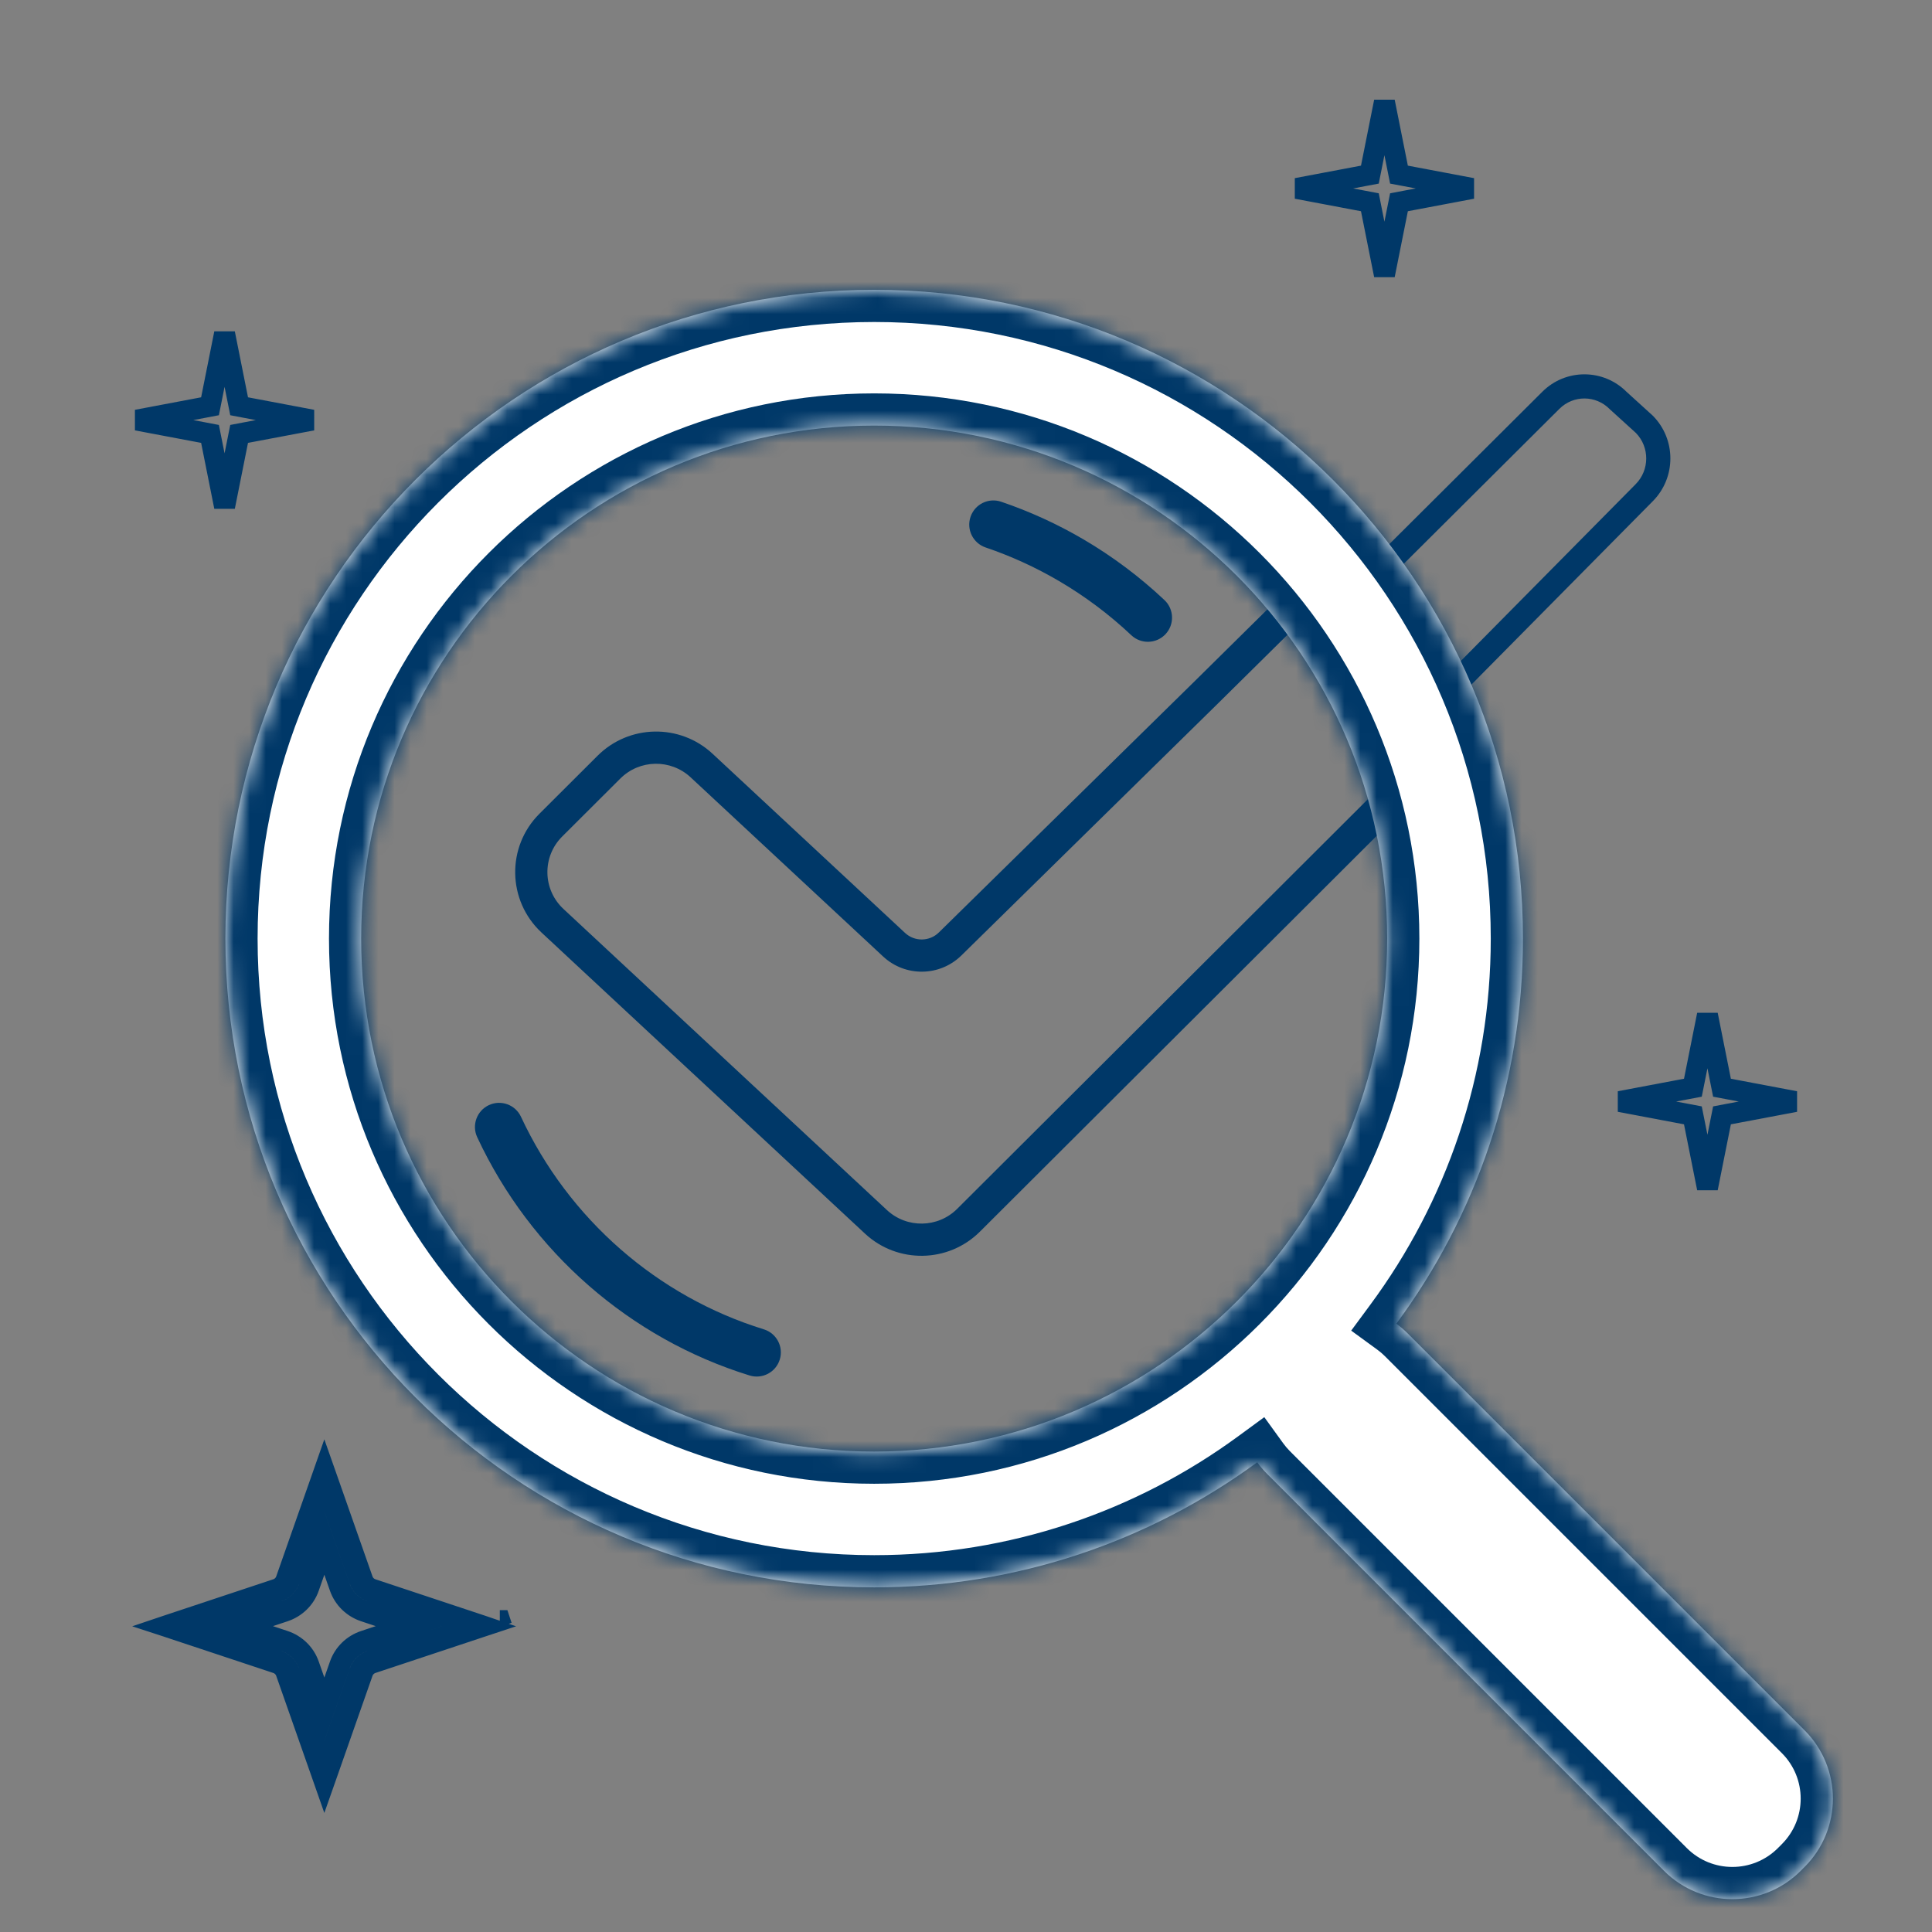
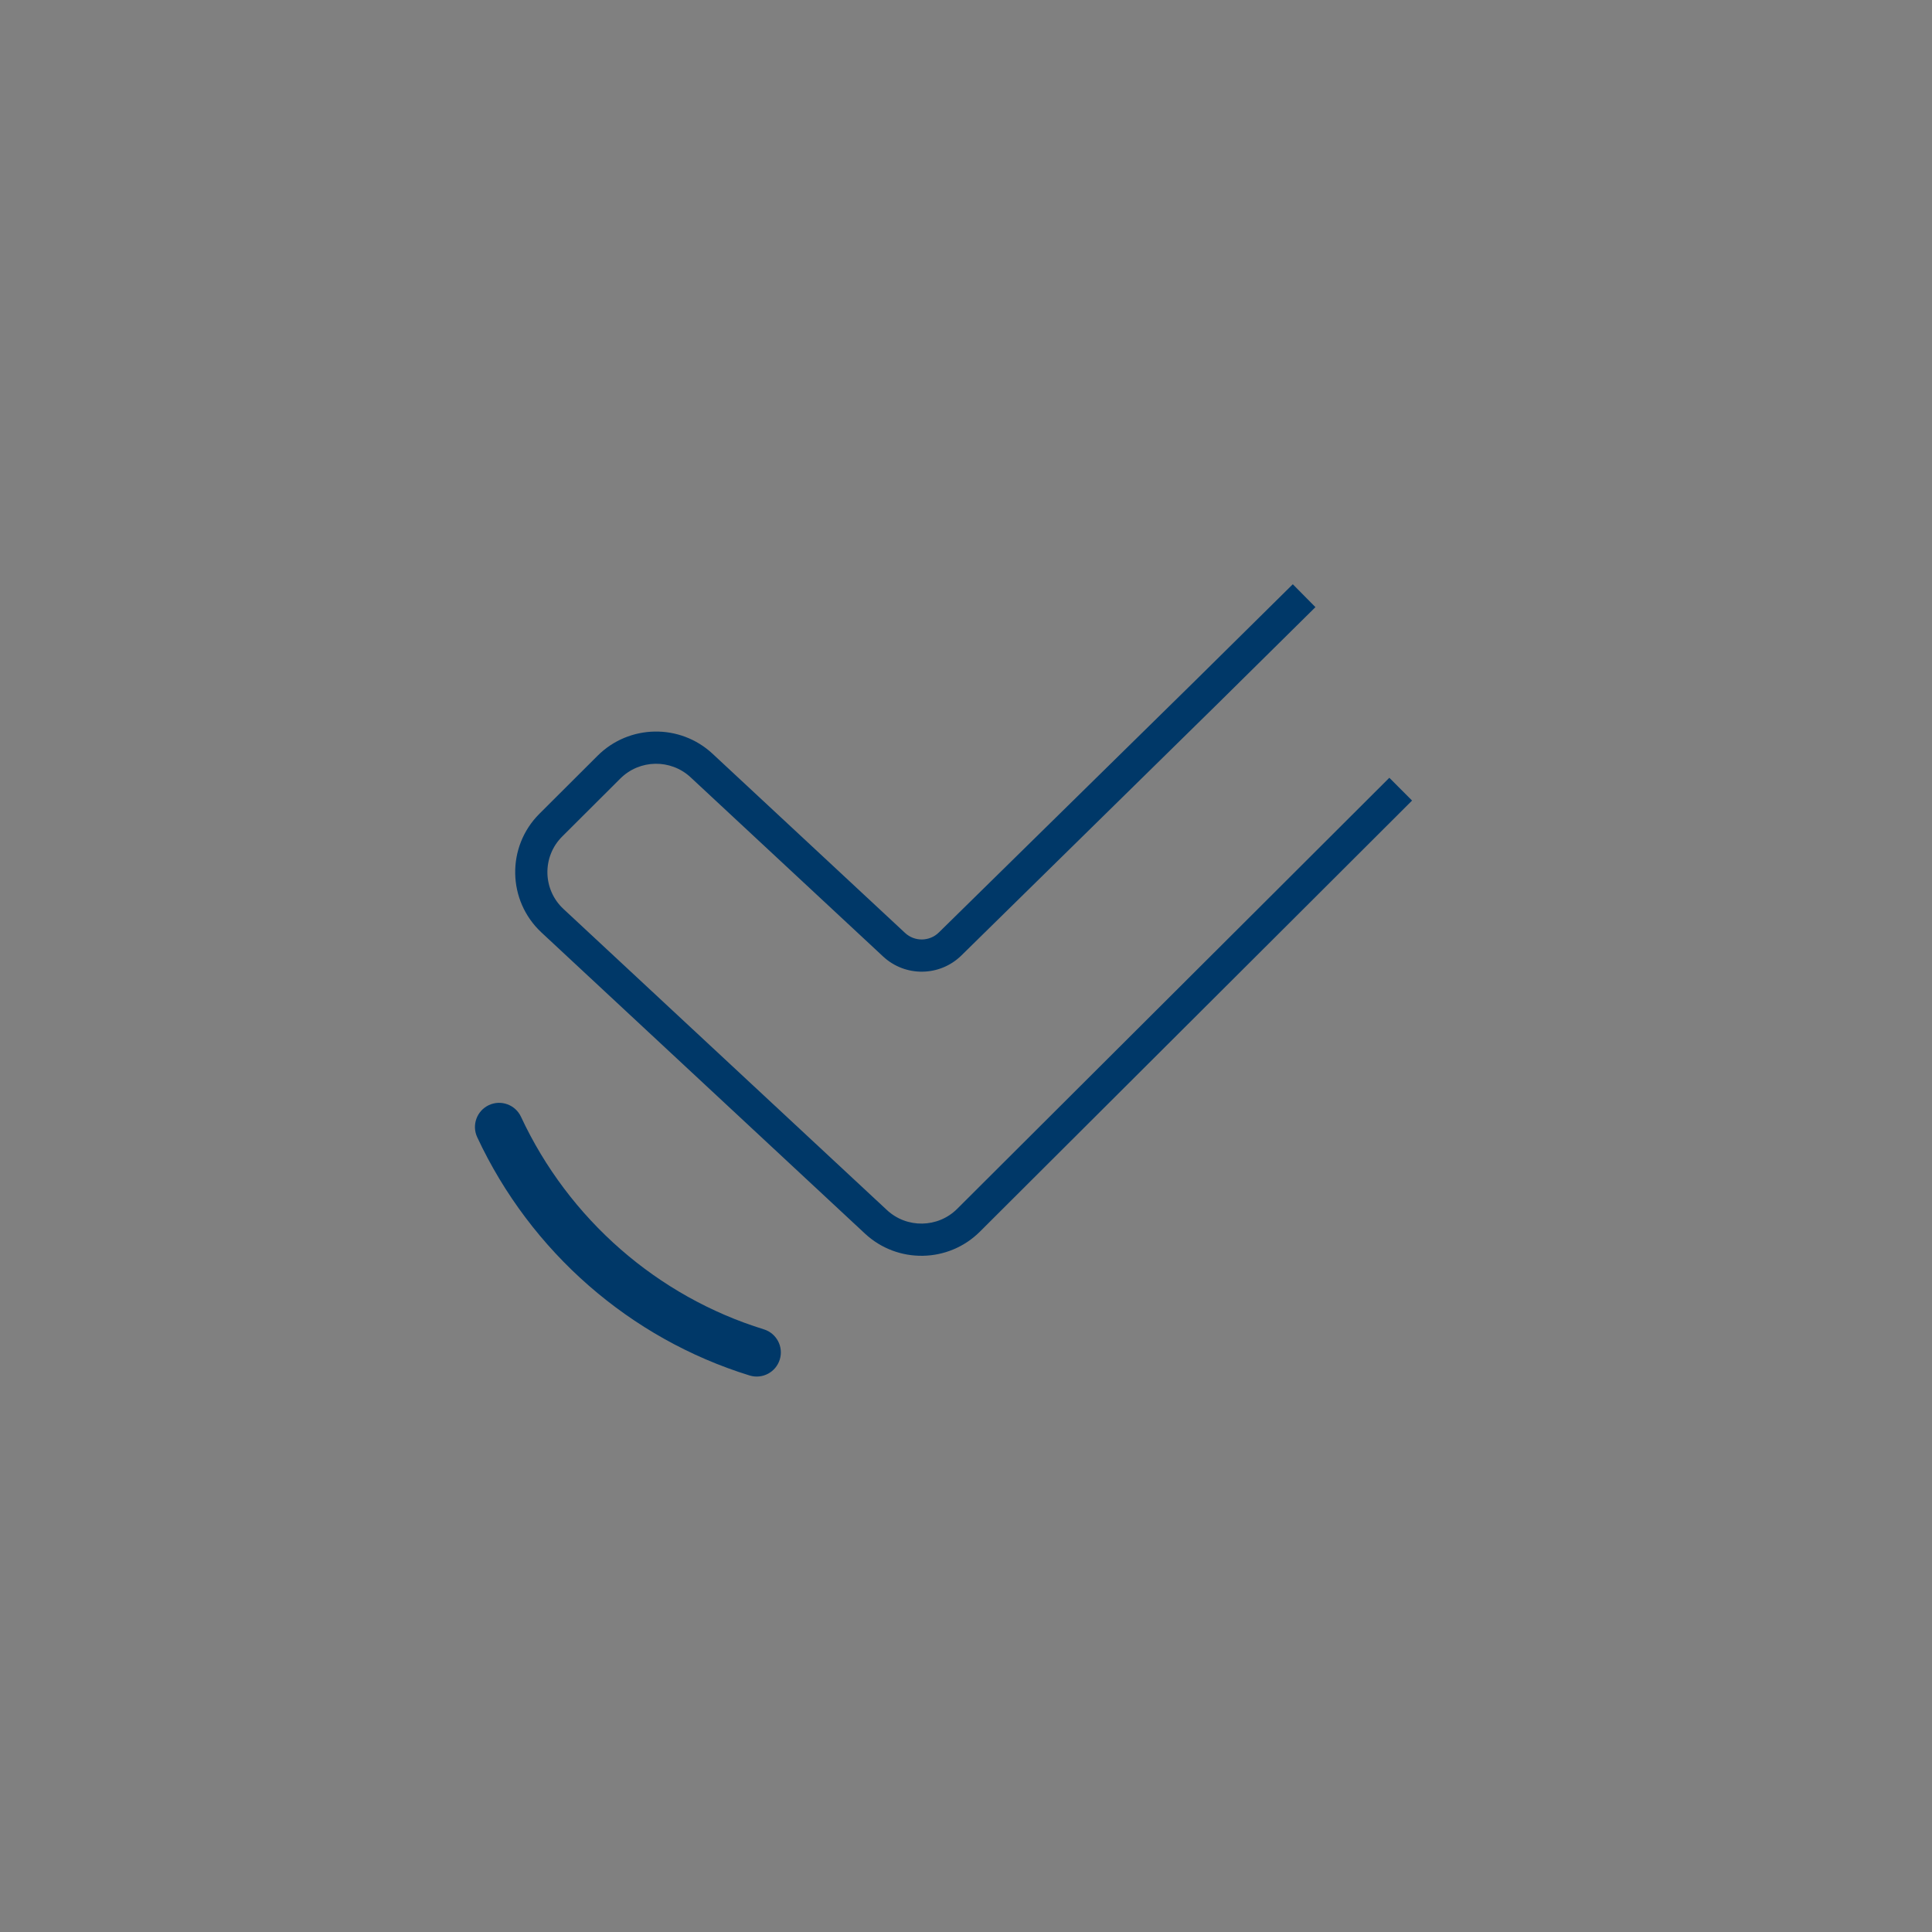
<svg xmlns="http://www.w3.org/2000/svg" width="120" height="120" viewBox="0 0 120 120" fill="none">
  <rect x="0" y="0" width="120" height="120" fill="#808080" stroke="none" />
  <path fill-rule="evenodd" clip-rule="evenodd" d="M81.704 37.711L75.706 43.638L75.704 43.64L59.714 59.345C58.373 60.663 56.229 60.692 54.852 59.41L42.896 48.281C41.658 47.129 39.727 47.162 38.53 48.356L34.919 51.957C33.664 53.209 33.699 55.248 34.997 56.457L55.087 75.157C56.325 76.309 58.257 76.276 59.454 75.082L79.326 55.264L79.326 55.263L86.294 48.309L87.706 49.724L80.738 56.679L80.738 56.679L60.866 76.498C58.907 78.452 55.749 78.506 53.724 76.621L33.634 57.921C31.506 55.94 31.448 52.593 33.507 50.541L37.117 46.94C39.076 44.986 42.234 44.932 44.259 46.817L56.215 57.946C56.809 58.499 57.734 58.486 58.313 57.918L74.301 42.215L74.303 42.213L80.298 36.289L81.704 37.711Z" fill="#003868" />
-   <path fill-rule="evenodd" clip-rule="evenodd" d="M99.976 25.407C99.115 24.536 97.724 24.53 96.857 25.394L82.529 39.661L81.471 38.599L95.798 24.331C97.249 22.887 99.582 22.891 101.028 24.337L102.65 25.811L102.664 25.825C104.112 27.289 104.112 29.66 102.664 31.124L88.419 45.527L87.352 44.473L101.597 30.07C102.463 29.194 102.468 27.774 101.61 26.893L99.99 25.421L99.976 25.407Z" fill="#003868" />
  <mask id="path-3-inside-1_521_18" fill="white">
-     <path fill-rule="evenodd" clip-rule="evenodd" d="M94.594 58.297C94.594 67.253 91.672 75.527 86.729 82.217C86.977 82.399 87.215 82.601 87.439 82.826L112.086 107.473C114.43 109.816 114.43 113.615 112.086 115.958L111.843 116.202C109.5 118.545 105.701 118.545 103.357 116.202L78.71 91.555C78.48 91.324 78.272 91.08 78.087 90.825C71.42 95.709 63.195 98.594 54.297 98.594C32.041 98.594 14 80.552 14 58.297C14 36.041 32.041 18 54.297 18C76.552 18 94.594 36.041 94.594 58.297ZM54.297 90.159C71.894 90.159 86.159 75.894 86.159 58.297C86.159 40.7 71.894 26.434 54.297 26.434C36.7 26.434 22.434 40.7 22.434 58.297C22.434 75.894 36.7 90.159 54.297 90.159Z" />
+     <path fill-rule="evenodd" clip-rule="evenodd" d="M94.594 58.297C94.594 67.253 91.672 75.527 86.729 82.217C86.977 82.399 87.215 82.601 87.439 82.826L112.086 107.473C114.43 109.816 114.43 113.615 112.086 115.958L111.843 116.202C109.5 118.545 105.701 118.545 103.357 116.202C78.48 91.324 78.272 91.08 78.087 90.825C71.42 95.709 63.195 98.594 54.297 98.594C32.041 98.594 14 80.552 14 58.297C14 36.041 32.041 18 54.297 18C76.552 18 94.594 36.041 94.594 58.297ZM54.297 90.159C71.894 90.159 86.159 75.894 86.159 58.297C86.159 40.7 71.894 26.434 54.297 26.434C36.7 26.434 22.434 40.7 22.434 58.297C22.434 75.894 36.7 90.159 54.297 90.159Z" />
  </mask>
-   <path fill-rule="evenodd" clip-rule="evenodd" d="M94.594 58.297C94.594 67.253 91.672 75.527 86.729 82.217C86.977 82.399 87.215 82.601 87.439 82.826L112.086 107.473C114.43 109.816 114.43 113.615 112.086 115.958L111.843 116.202C109.5 118.545 105.701 118.545 103.357 116.202L78.71 91.555C78.48 91.324 78.272 91.08 78.087 90.825C71.42 95.709 63.195 98.594 54.297 98.594C32.041 98.594 14 80.552 14 58.297C14 36.041 32.041 18 54.297 18C76.552 18 94.594 36.041 94.594 58.297ZM54.297 90.159C71.894 90.159 86.159 75.894 86.159 58.297C86.159 40.7 71.894 26.434 54.297 26.434C36.7 26.434 22.434 40.7 22.434 58.297C22.434 75.894 36.7 90.159 54.297 90.159Z" fill="white" />
-   <path d="M86.729 82.217L85.12 81.029L83.925 82.647L85.55 83.833L86.729 82.217ZM87.439 82.826L88.853 81.411L88.853 81.411L87.439 82.826ZM112.086 107.473L110.672 108.887L110.672 108.887L112.086 107.473ZM112.086 115.958L113.501 117.373L113.501 117.373L112.086 115.958ZM111.843 116.202L110.429 114.788L110.429 114.788L111.843 116.202ZM103.357 116.202L104.772 114.788L104.772 114.788L103.357 116.202ZM78.71 91.555L77.296 92.969L77.296 92.969L78.71 91.555ZM78.087 90.825L79.707 89.652L78.528 88.022L76.905 89.211L78.087 90.825ZM88.338 83.406C93.526 76.383 96.594 67.695 96.594 58.297H92.594C92.594 66.811 89.817 74.671 85.12 81.029L88.338 83.406ZM88.853 81.411C88.556 81.114 88.24 80.844 87.908 80.602L85.55 83.833C85.715 83.953 85.874 84.089 86.025 84.24L88.853 81.411ZM113.501 106.059L88.853 81.411L86.025 84.24L110.672 108.887L113.501 106.059ZM113.501 117.373C116.625 114.248 116.625 109.183 113.501 106.059L110.672 108.887C112.234 110.449 112.234 112.982 110.672 114.544L113.501 117.373ZM113.257 117.616L113.501 117.373L110.672 114.544L110.429 114.788L113.257 117.616ZM101.943 117.616C105.067 120.74 110.133 120.74 113.257 117.616L110.429 114.788C108.866 116.35 106.334 116.35 104.772 114.788L101.943 117.616ZM77.296 92.969L101.943 117.616L104.772 114.788L80.124 90.14L77.296 92.969ZM76.467 91.997C76.714 92.338 76.99 92.663 77.296 92.969L80.124 90.14C79.969 89.985 79.831 89.822 79.707 89.652L76.467 91.997ZM54.297 100.594C63.635 100.594 72.271 97.565 79.269 92.438L76.905 89.211C70.569 93.853 62.756 96.594 54.297 96.594V100.594ZM12 58.297C12 81.657 30.937 100.594 54.297 100.594V96.594C33.146 96.594 16 79.448 16 58.297H12ZM54.297 16C30.937 16 12 34.937 12 58.297H16C16 37.146 33.146 20 54.297 20V16ZM96.594 58.297C96.594 34.937 77.657 16 54.297 16V20C75.448 20 92.594 37.146 92.594 58.297H96.594ZM84.159 58.297C84.159 74.789 70.789 88.159 54.297 88.159V92.159C72.999 92.159 88.159 76.999 88.159 58.297H84.159ZM54.297 28.434C70.789 28.434 84.159 41.804 84.159 58.297H88.159C88.159 39.595 72.999 24.434 54.297 24.434V28.434ZM24.434 58.297C24.434 41.804 37.804 28.434 54.297 28.434V24.434C35.595 24.434 20.434 39.595 20.434 58.297H24.434ZM54.297 88.159C37.804 88.159 24.434 74.789 24.434 58.297H20.434C20.434 76.999 35.595 92.159 54.297 92.159V88.159Z" fill="#003868" mask="url(#path-3-inside-1_521_18)" />
-   <path d="M19.533 93.67L20.146 91.923L20.76 93.67L22.338 98.166C22.449 98.482 22.707 98.737 23.045 98.85L27.667 100.385L29.524 101.002L27.667 101.619L23.045 103.154C22.707 103.267 22.449 103.522 22.338 103.838L20.76 108.334L20.146 110.081L19.533 108.334L17.955 103.838C17.844 103.522 17.586 103.267 17.248 103.154L12.626 101.619L10.769 101.002L12.626 100.385L17.248 98.85C17.586 98.737 17.844 98.482 17.955 98.166L19.533 93.67ZM21.111 98.597L20.146 95.848L19.181 98.597C18.934 99.302 18.368 99.847 17.658 100.083L14.892 101.002L17.658 101.921C18.368 102.156 18.934 102.702 19.181 103.407L20.146 106.156L21.111 103.407C21.359 102.702 21.925 102.156 22.635 101.921L25.4 101.002L22.635 100.083C21.925 99.847 21.359 99.302 21.111 98.597ZM13.13 24.804L13.044 25.234L12.613 25.316L8.501 26.093L12.613 26.869L13.044 26.951L13.13 27.381L13.948 31.477L14.766 27.381L14.852 26.951L15.283 26.869L19.395 26.093L15.283 25.316L14.852 25.234L14.766 24.804L13.948 20.708L13.13 24.804ZM105.234 67.13L105.148 67.56L104.717 67.641L100.605 68.418L104.717 69.195L105.148 69.277L105.234 69.707L106.052 73.803L106.87 69.707L106.956 69.277L107.387 69.195L111.499 68.418L107.387 67.641L106.956 67.56L106.87 67.13L106.052 63.034L105.234 67.13ZM91.436 11.704L87.324 10.927L86.893 10.846L86.807 10.416L85.989 6.32L85.171 10.416L85.085 10.846L84.655 10.927L80.543 11.704L84.655 12.481L85.085 12.563L85.171 12.993L85.989 17.089L86.807 12.993L86.893 12.563L87.324 12.481L91.436 11.704ZM20.475 111.581L20.475 111.581L20.475 111.581ZM20.321 91.856L20.19 91.484L20.146 91.359L20.102 91.484L19.972 91.856L17.77 98.128C17.672 98.408 17.449 98.62 17.176 98.71L10.728 100.852L10.345 100.979L10.277 101.002L10.345 101.024L10.728 101.152L17.176 103.293C17.449 103.384 17.672 103.596 17.77 103.876L19.972 110.148L20.102 110.52L20.146 110.645L20.19 110.52L20.321 110.148L22.523 103.876C22.621 103.596 22.844 103.384 23.117 103.293L29.565 101.152L29.948 101.024L30.015 101.002L29.948 100.979L29.565 100.852L23.117 98.71C22.844 98.62 22.621 98.408 22.523 98.128L20.321 91.856ZM31.046 100.66C31.045 100.66 31.045 100.66 31.044 100.66L31.046 100.66L31.159 101.002L31.046 100.66Z" stroke="#003868" stroke-width="1.3" />
  <path fill-rule="evenodd" clip-rule="evenodd" d="M30.366 68.64C31.117 68.29 32.01 68.615 32.36 69.367C33.835 72.532 35.955 75.334 38.55 77.599C41.11 79.833 44.128 81.543 47.443 82.567C48.234 82.811 48.678 83.651 48.433 84.443C48.189 85.234 47.349 85.678 46.557 85.433C42.833 84.282 39.446 82.362 36.578 79.859C33.67 77.321 31.294 74.182 29.64 70.633C29.291 69.883 29.616 68.99 30.366 68.64Z" fill="#003868" />
-   <path fill-rule="evenodd" clip-rule="evenodd" d="M72.389 39.393C71.82 39.995 70.871 40.023 70.268 39.455C68.899 38.164 67.389 37.033 65.771 36.085C64.332 35.242 62.807 34.543 61.219 34.004C60.435 33.738 60.014 32.886 60.281 32.102C60.547 31.317 61.398 30.897 62.183 31.163C63.964 31.768 65.674 32.551 67.288 33.496C69.101 34.559 70.793 35.826 72.327 37.272C72.929 37.841 72.957 38.79 72.389 39.393Z" fill="#003868" />
</svg>